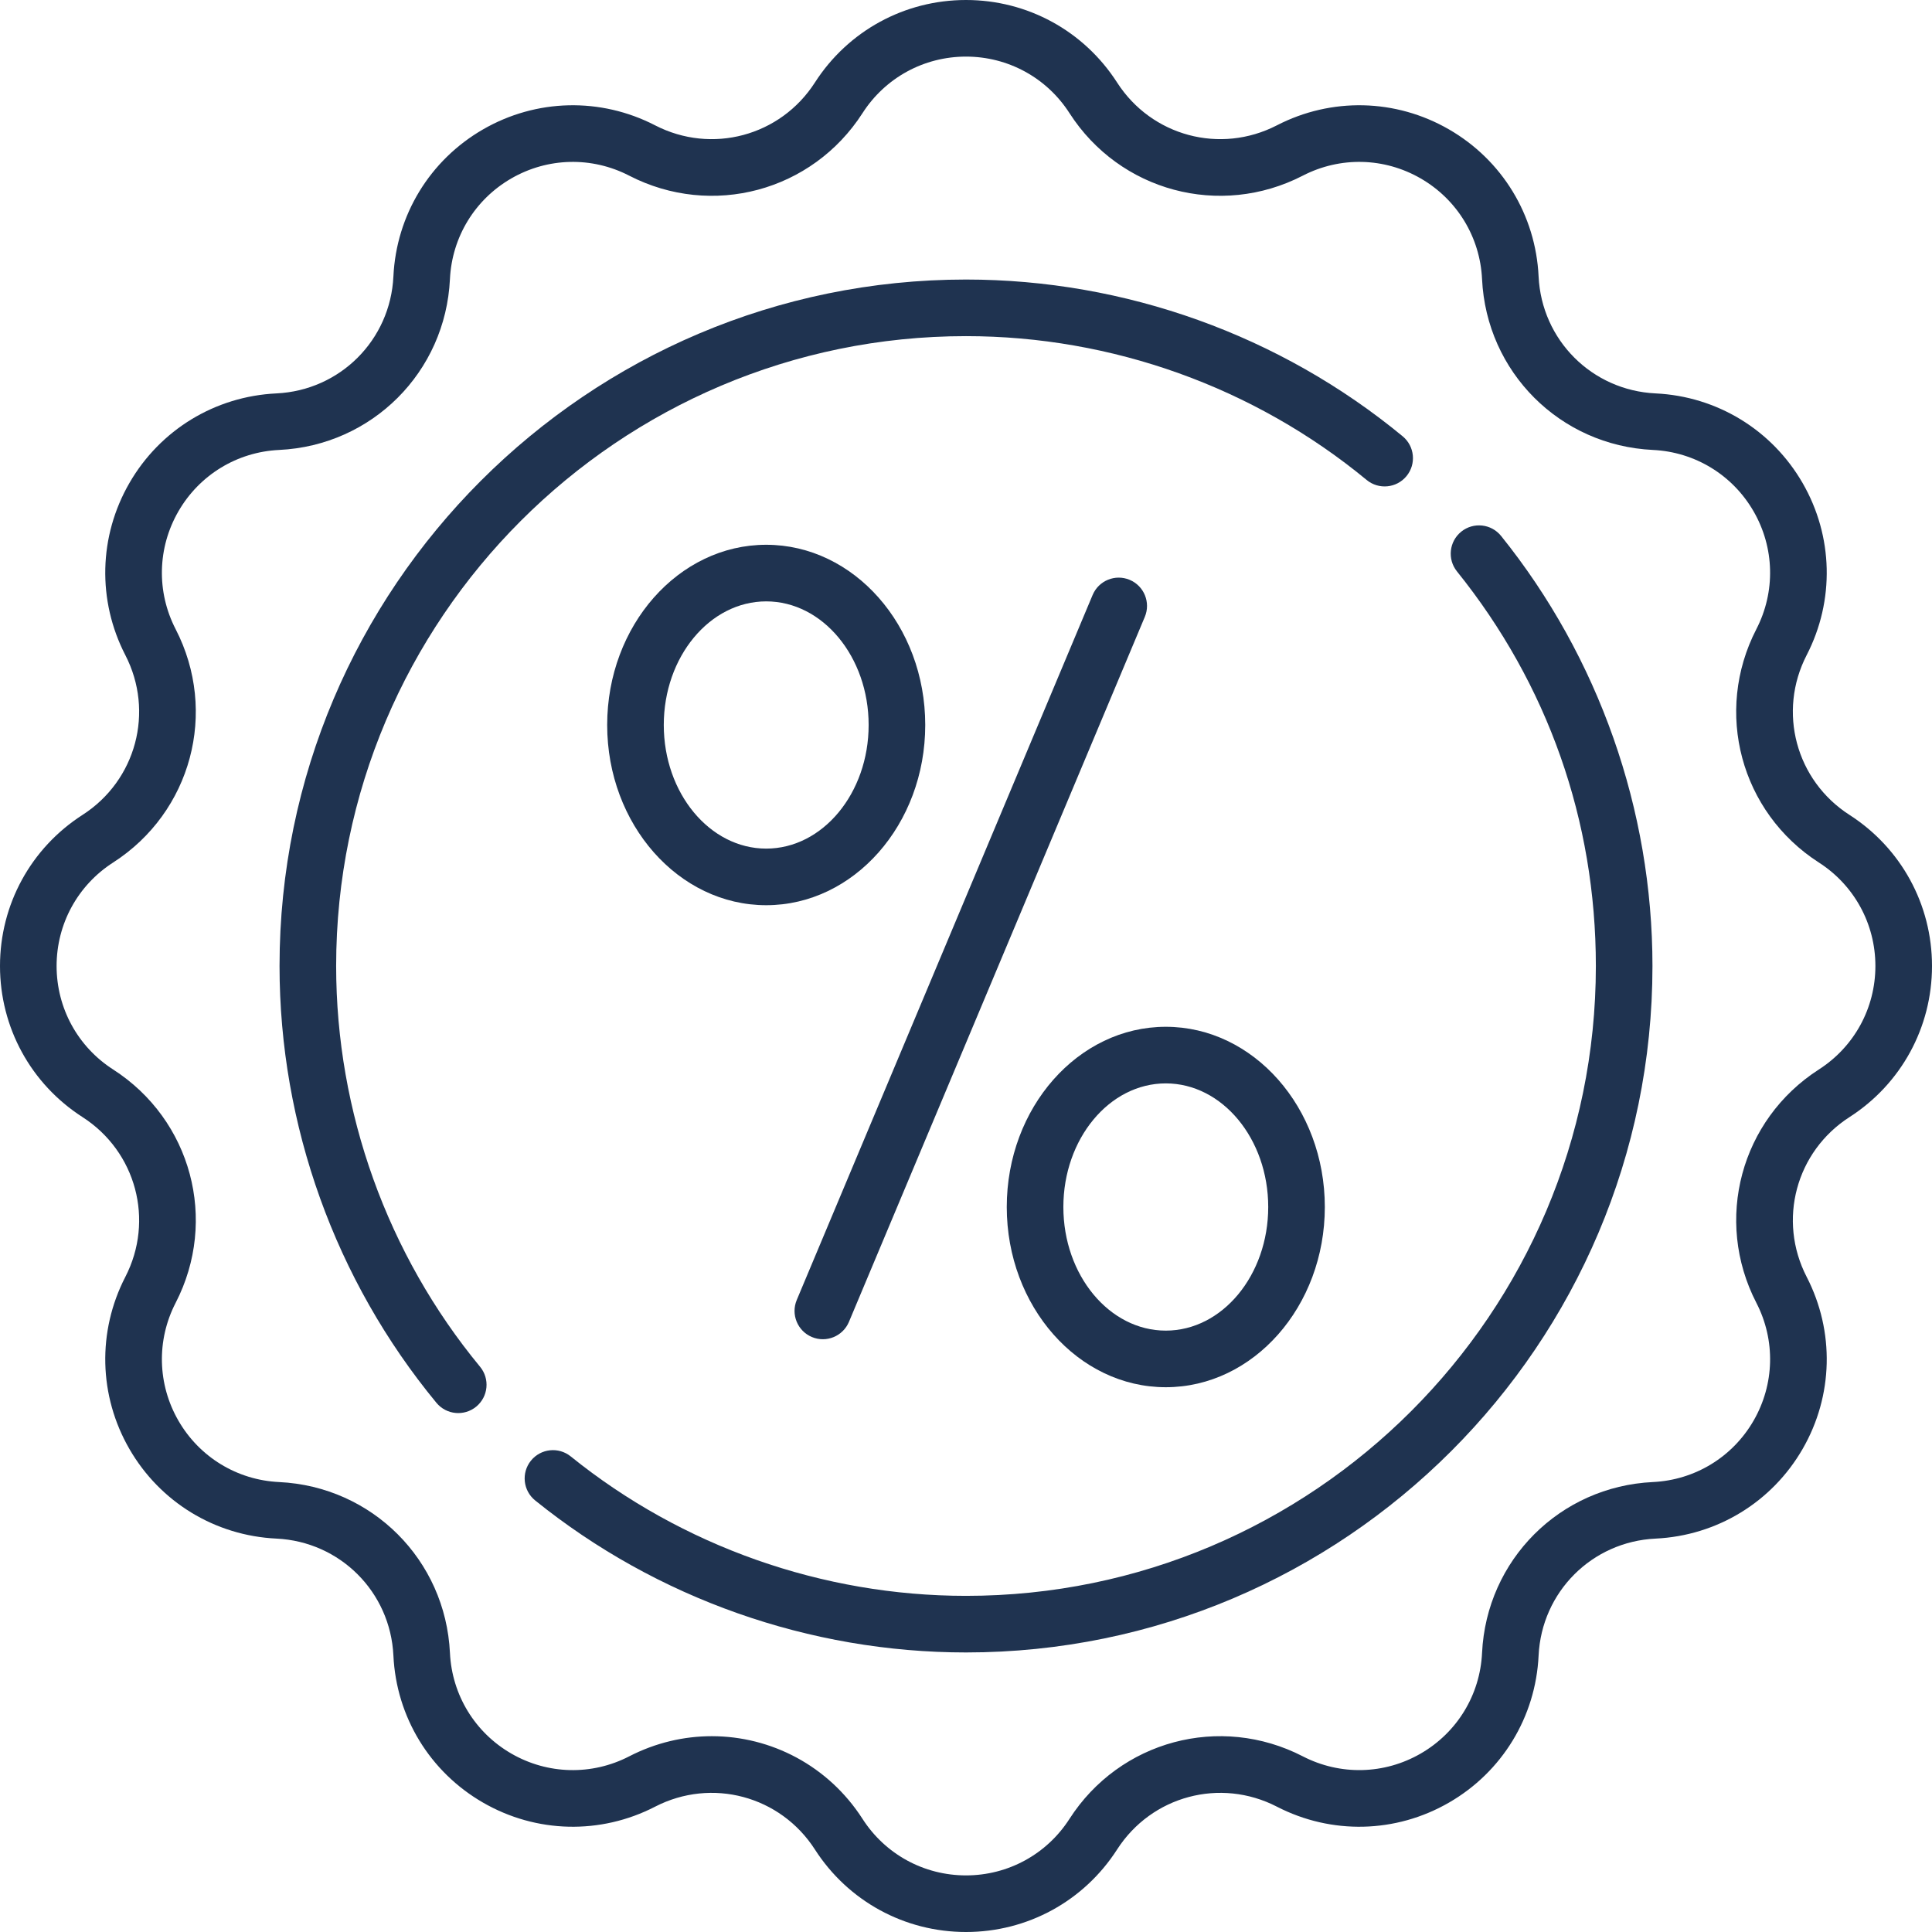
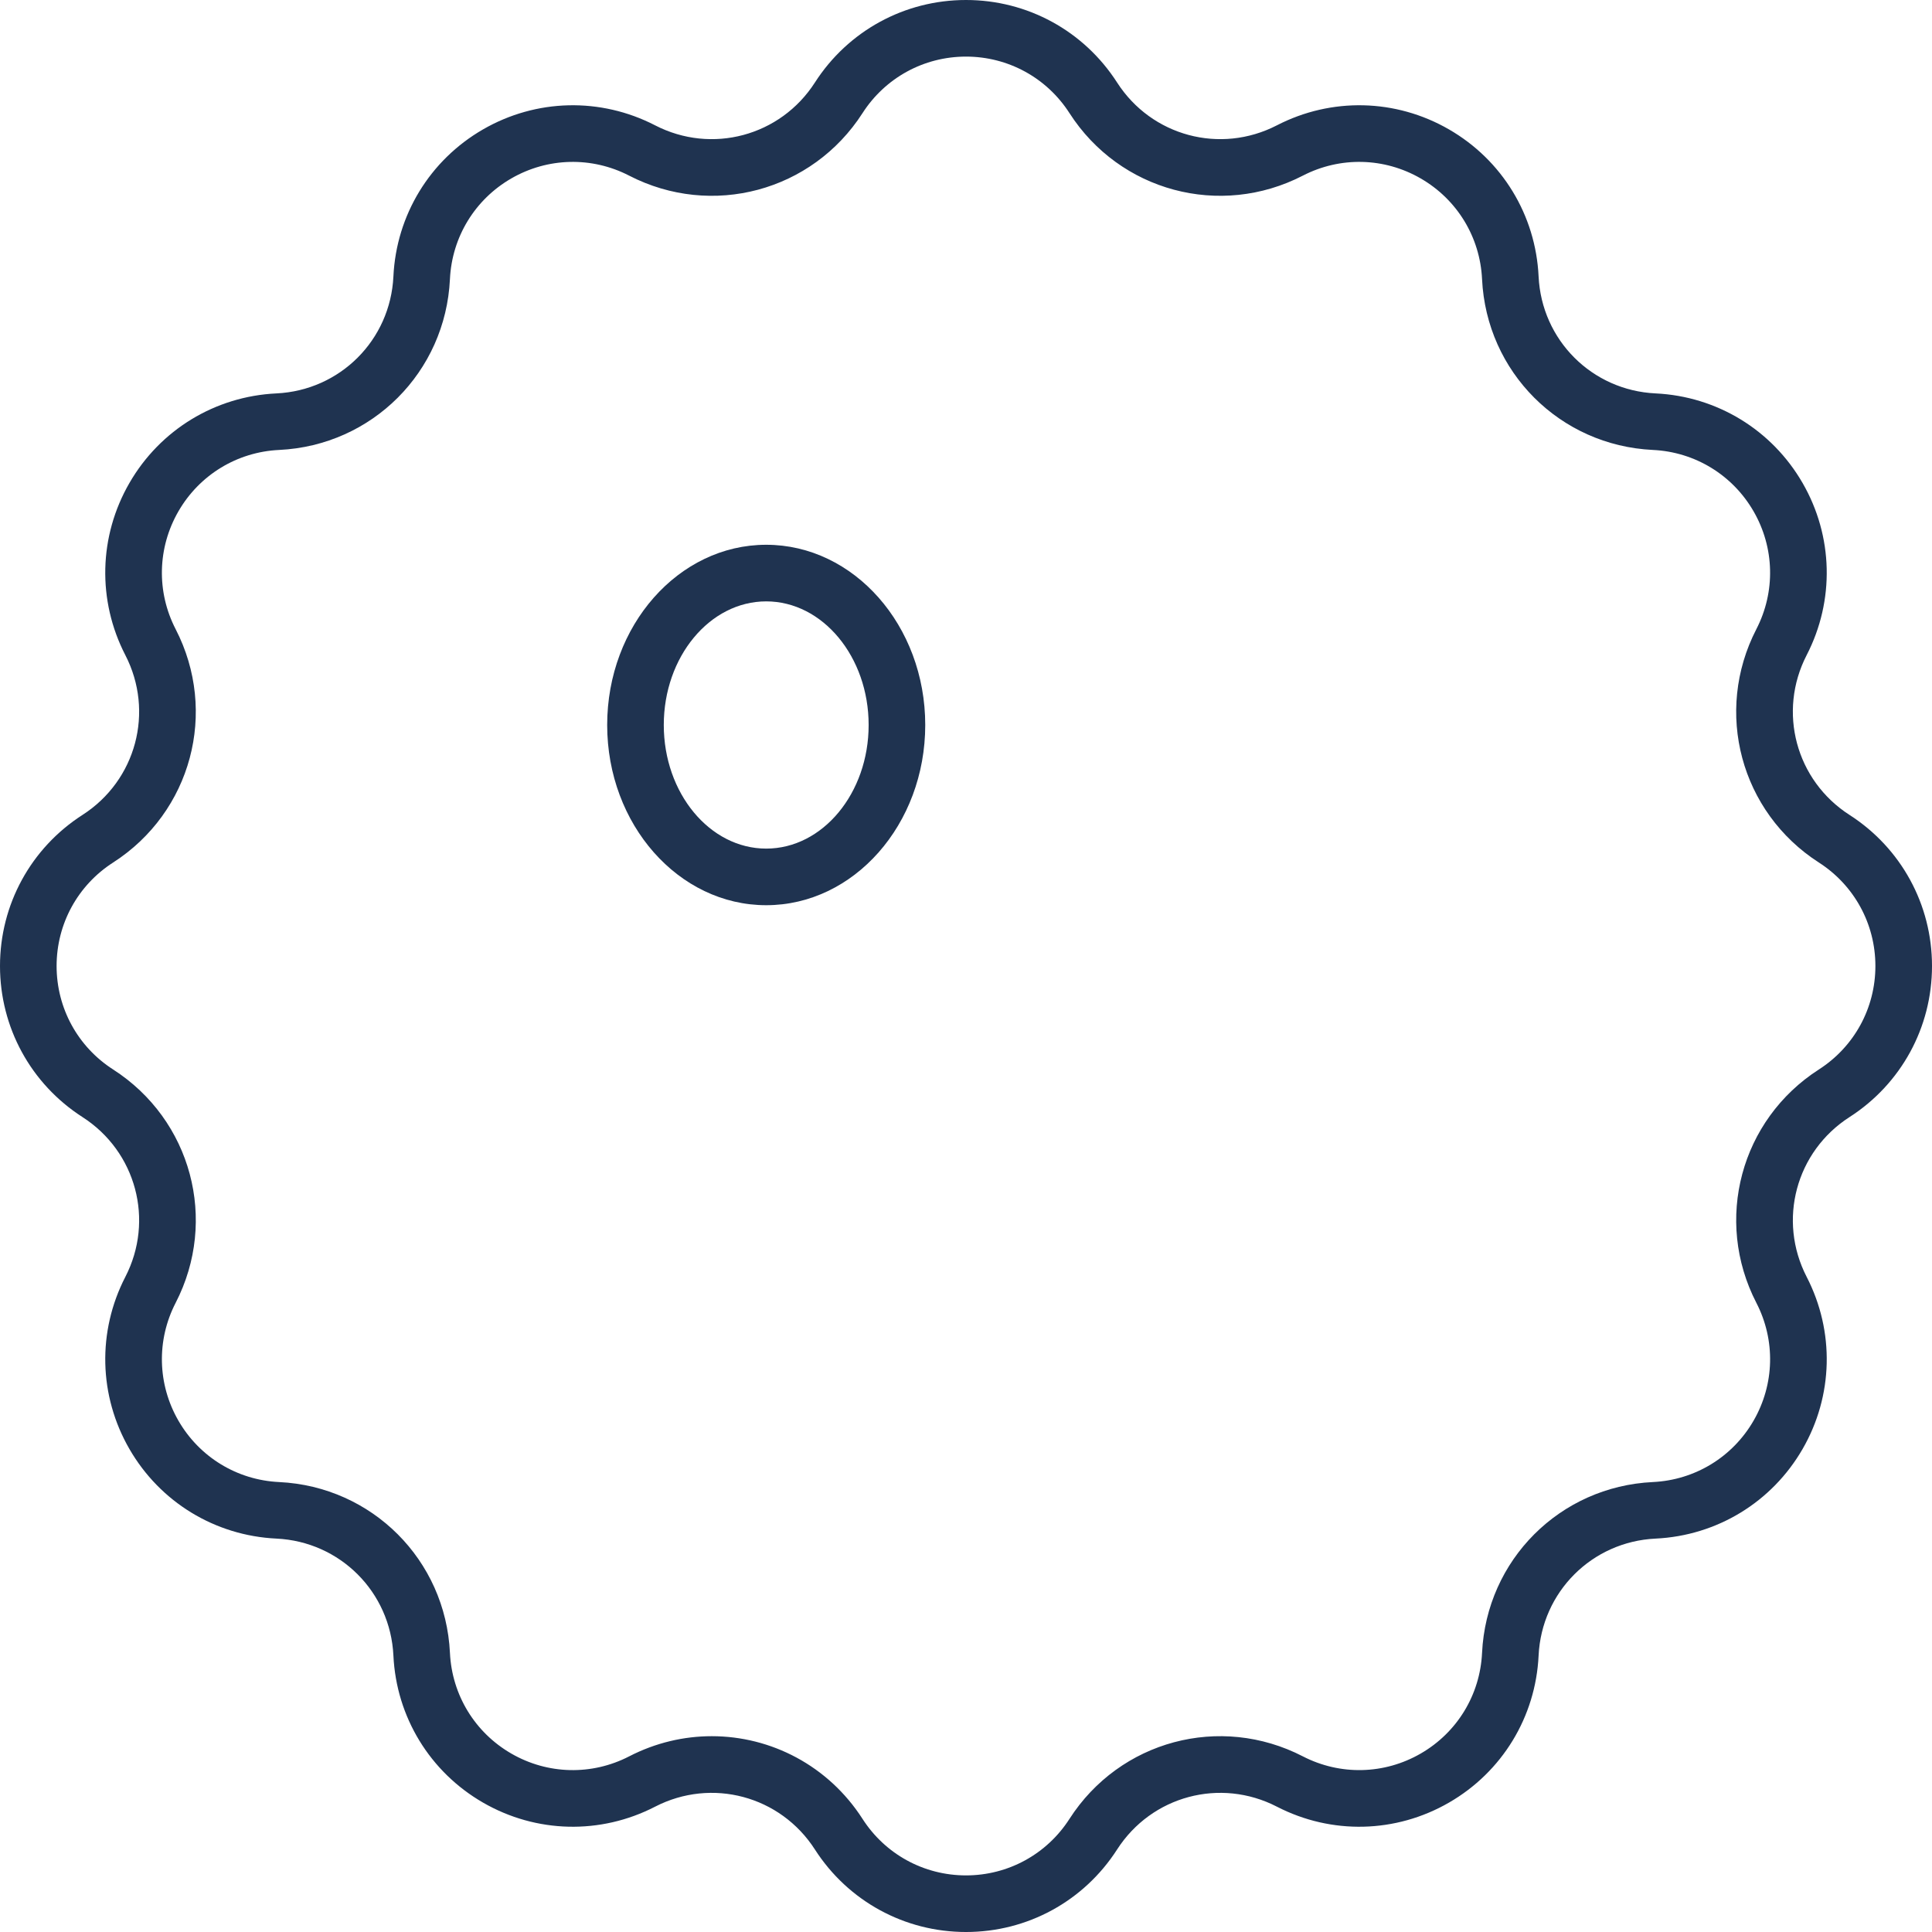
<svg xmlns="http://www.w3.org/2000/svg" id="a" width="512" height="512" viewBox="0 0 512 512">
  <defs>
    <style>.b{fill:#1f3350;}</style>
  </defs>
-   <path class="b" d="M215.161,354.325c3.834,1.609,8.221-.209,9.818-4.013l78.408-186.83c1.603-3.819-.194-8.215-4.013-9.818-3.821-1.603-8.215,.195-9.818,4.013l-78.408,186.83c-1.603,3.819,.194,8.215,4.013,9.818h-0Z" />
  <path class="b" d="M245.198,192.13c0-26.334-18.906-47.759-42.145-47.759s-42.145,21.424-42.145,47.759,18.906,47.759,42.145,47.759,42.145-21.424,42.145-47.759Zm-42.145,32.76c-14.968,0-27.145-14.696-27.145-32.759s12.177-32.759,27.145-32.759,27.145,14.695,27.145,32.759-12.177,32.759-27.145,32.759Z" />
-   <path class="b" d="M308.947,367.628c23.239,0,42.145-21.424,42.145-47.759s-18.906-47.759-42.145-47.759-42.145,21.425-42.145,47.759,18.906,47.759,42.145,47.759Zm0-80.518c14.968,0,27.145,14.696,27.145,32.759s-12.177,32.759-27.145,32.759-27.145-14.695-27.145-32.759,12.177-32.759,27.145-32.759Z" />
  <path class="b" d="M490.136,215.961c-14.211-9.132-19.09-27.341-11.349-42.355,7.458-14.464,7.052-31.513-1.084-45.606-8.137-14.093-22.699-22.968-38.954-23.742-16.874-.803-30.203-14.132-31.006-31.006-.774-16.255-9.649-30.817-23.742-38.954s-31.143-8.542-45.607-1.085c-15.015,7.741-33.222,2.861-42.355-11.349C287.241,8.173,272.273,0,256,0s-31.241,8.173-40.039,21.864c-9.132,14.211-27.342,19.09-42.355,11.349-14.464-7.458-31.513-7.052-45.606,1.084-14.093,8.137-22.968,22.699-23.742,38.954-.803,16.874-14.132,30.203-31.006,31.006-16.255,.774-30.817,9.649-38.954,23.742s-8.542,31.143-1.085,45.607c7.741,15.014,2.862,33.223-11.349,42.355C8.173,224.759-0,239.727-0,256s8.173,31.241,21.864,40.039c14.211,9.132,19.09,27.341,11.349,42.355-7.458,14.464-7.052,31.513,1.084,45.606,8.137,14.093,22.699,22.968,38.954,23.742,16.874,.803,30.203,14.132,31.006,31.006,.774,16.255,9.649,30.817,23.742,38.954s31.143,8.542,45.607,1.085c15.014-7.74,33.223-2.862,42.355,11.349,8.798,13.691,23.766,21.864,40.039,21.864s31.241-8.173,40.039-21.864c9.133-14.211,27.341-19.089,42.355-11.349,14.464,7.458,31.512,7.052,45.606-1.084,14.093-8.137,22.968-22.699,23.742-38.954,.803-16.874,14.132-30.203,31.006-31.006,16.255-.774,30.817-9.649,38.954-23.742s8.542-31.143,1.085-45.607c-7.741-15.014-2.862-33.223,11.349-42.355,13.691-8.798,21.864-23.766,21.864-40.039s-8.173-31.241-21.864-40.039l0,0Zm-8.109,67.458c-20.751,13.335-27.875,39.924-16.572,61.849,5.107,9.905,4.829,21.581-.743,31.232s-15.544,15.729-26.676,16.259c-24.639,1.173-44.104,20.637-45.276,45.276-.53,11.132-6.608,21.104-16.259,26.676-9.651,5.571-21.327,5.85-31.233,.743-21.925-11.305-48.514-4.179-61.848,16.572-6.025,9.377-16.275,14.974-27.42,14.974s-21.395-5.597-27.419-14.973c-9.068-14.111-24.262-21.919-39.953-21.919-7.384,0-14.88,1.73-21.896,5.348-9.906,5.107-21.582,4.83-31.232-.743-9.651-5.572-15.729-15.544-16.259-26.676-1.173-24.639-20.637-44.104-45.276-45.276-11.132-.53-21.104-6.608-26.676-16.259s-5.85-21.328-.743-31.233c11.304-21.924,4.18-48.513-16.572-61.848-9.377-6.026-14.974-16.276-14.974-27.421s5.597-21.395,14.973-27.419c20.751-13.335,27.875-39.924,16.572-61.849-5.107-9.905-4.829-21.581,.743-31.232s15.544-15.729,26.676-16.259c24.639-1.173,44.104-20.637,45.276-45.276,.53-11.132,6.608-21.104,16.259-26.676,9.65-5.572,21.326-5.851,31.233-.743,21.924,11.303,48.513,4.179,61.848-16.572,6.025-9.377,16.275-14.974,27.42-14.974s21.395,5.597,27.419,14.973c13.335,20.751,39.922,27.875,61.849,16.572,9.905-5.107,21.58-4.83,31.232,.743,9.651,5.572,15.729,15.544,16.259,26.676,1.173,24.639,20.637,44.104,45.276,45.276,11.132,.53,21.104,6.608,26.676,16.259s5.85,21.328,.743,31.233c-11.304,21.924-4.18,48.513,16.572,61.848,9.377,6.025,14.974,16.275,14.974,27.42s-5.597,21.395-14.973,27.419v0Z" />
-   <path class="b" d="M362.173,127.194c3.196,2.636,7.921,2.184,10.559-1.011,2.636-3.195,2.184-7.922-1.011-10.559-32.463-26.79-73.56-41.543-115.721-41.543-100.311,0-181.919,81.608-181.919,181.919,0,42.178,14.765,83.288,41.574,115.756,2.637,3.194,7.365,3.645,10.559,1.008,3.194-2.637,3.645-7.364,1.008-10.559-24.595-29.787-38.14-67.504-38.14-106.205,0-92.04,74.88-166.919,166.919-166.919,38.684,0,76.39,13.535,106.172,38.113v0Z" />
-   <path class="b" d="M387.255,140.887c-3.227,2.597-3.738,7.318-1.141,10.545,24.078,29.921,36.805,66.08,36.805,104.567,0,92.04-74.88,166.919-166.919,166.919-38.022,0-75.224-13.123-104.75-36.952-3.223-2.602-7.946-2.097-10.546,1.126-2.602,3.223-2.097,7.945,1.126,10.546,32.186,25.975,72.732,40.279,114.171,40.279,100.311,0,181.919-81.609,181.919-181.919,0-41.347-14.248-81.822-40.119-113.972-2.597-3.224-7.317-3.734-10.546-1.139l-0,0Z" />
</svg>